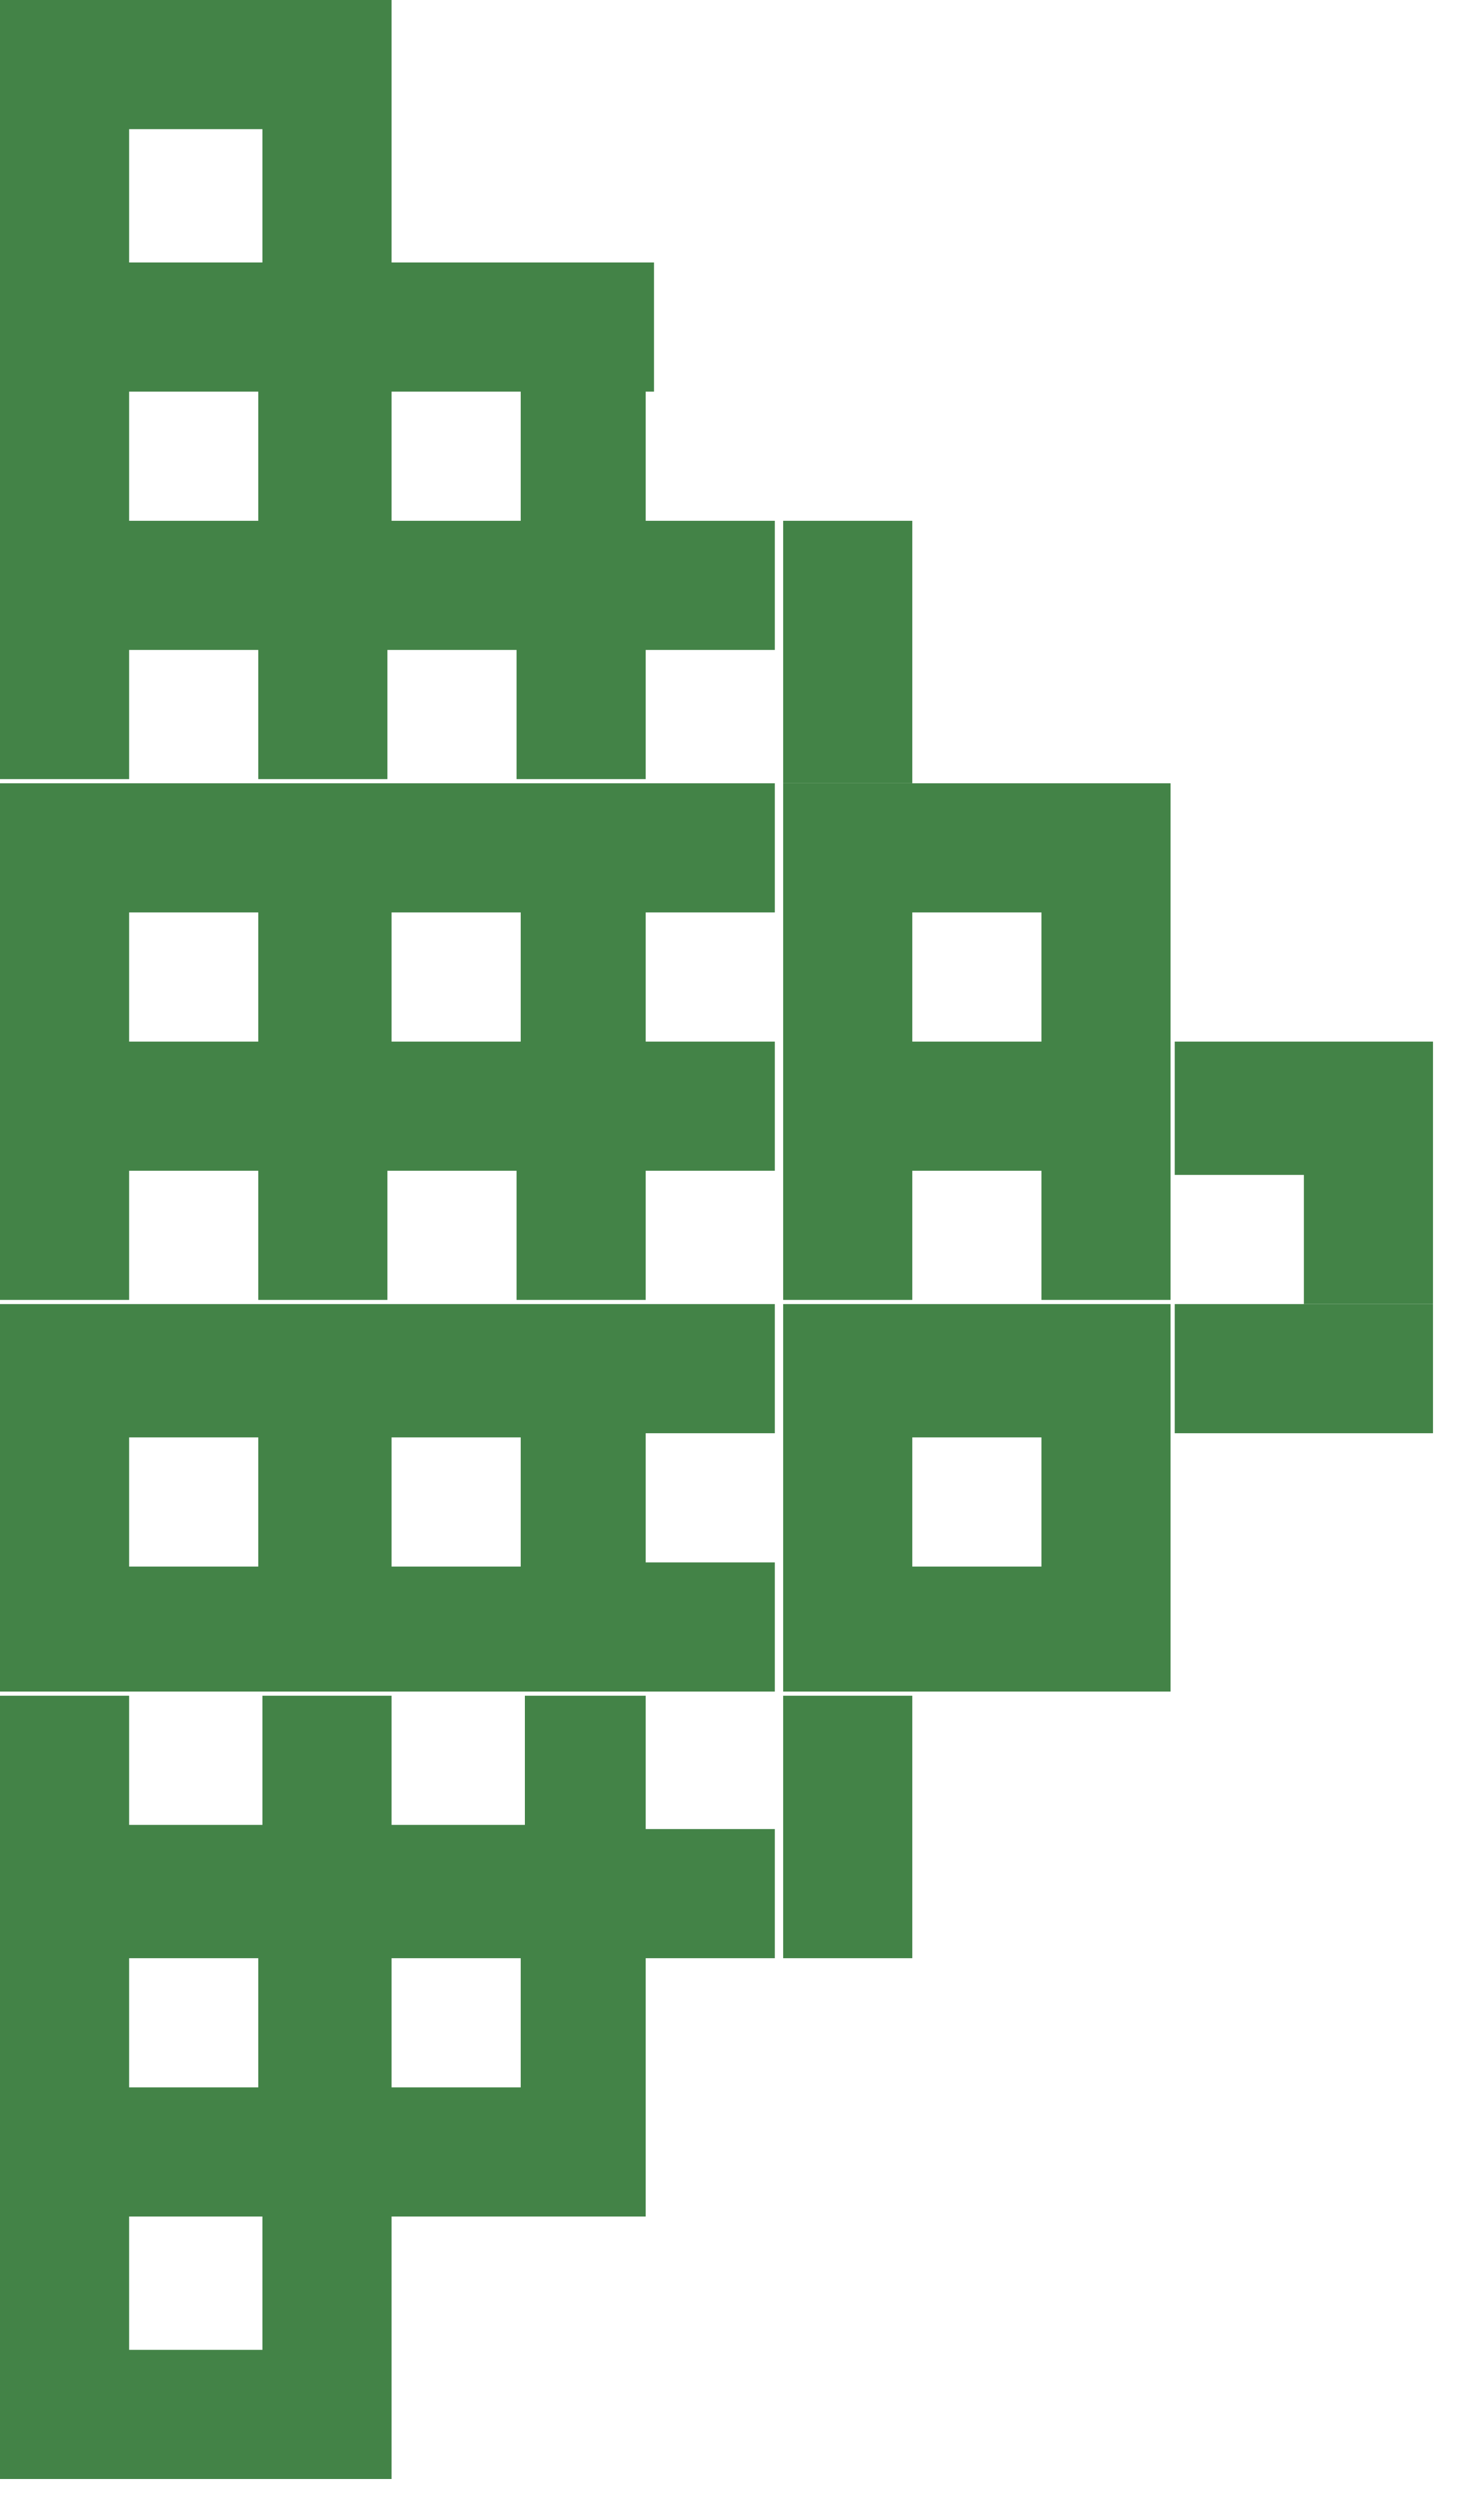
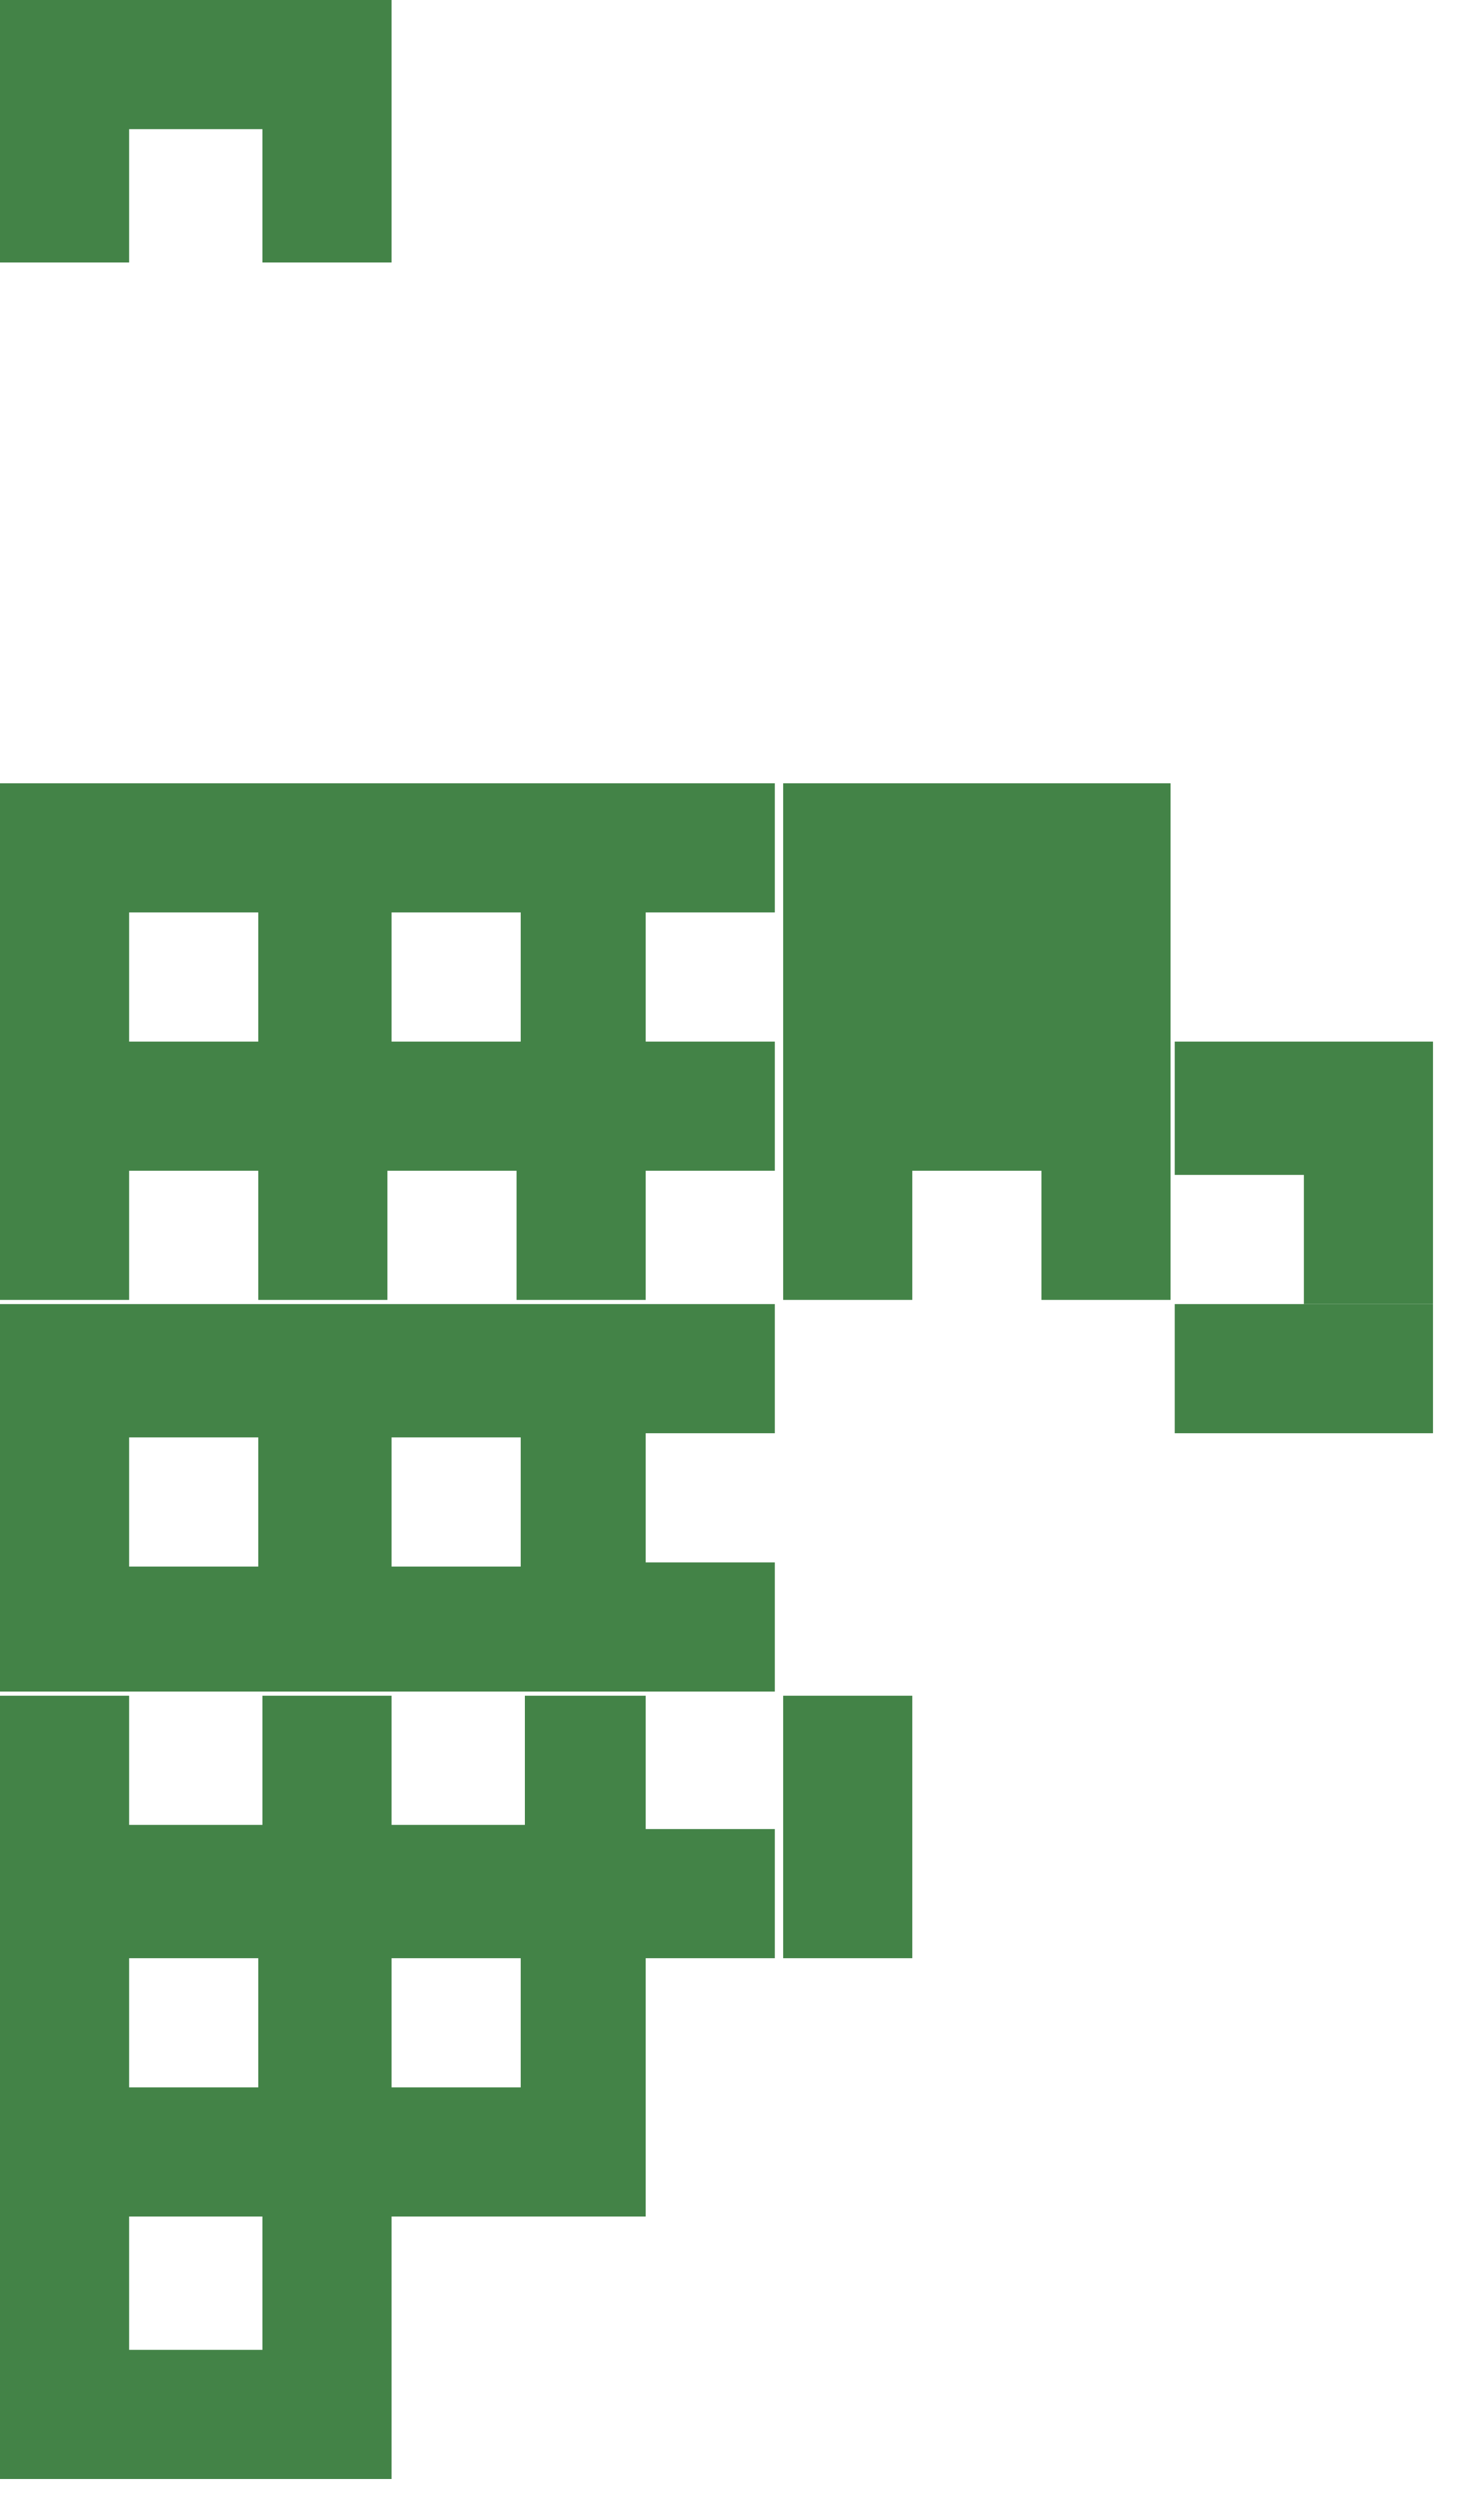
<svg xmlns="http://www.w3.org/2000/svg" width="35" height="60" viewBox="0 0 35 60" fill="none">
  <path d="M3.1 3.1H6.3V6.3H9.4V3.1V0H6.3H3.1H0V3.1V6.3H3.1V3.1Z" fill="#438347" />
  <path d="M6.3 56.4H3.1V53.2H0V56.4V59.5H3.1H6.3H9.4V56.4V53.2H6.3V56.4Z" fill="#438347" />
-   <path d="M15.7 9.4V6.3H12.6H9.4H6.3H3.1H0V9.4V12.5V15.6V18.7H3.1V15.6H6.2V18.7H9.3V15.6H12.4V18.7H15.5V15.6H18.6V12.5H15.5V9.4H15.7ZM3.1 12.5V9.4H6.2V12.5H3.1ZM9.4 12.5V9.4H12.5V12.5H9.4Z" fill="#438347" />
  <path d="M15.7 40.7H12.6V43.8H9.4V40.7H6.3V43.8H3.1V40.7H0V43.8V47V50.1V53.2H3.1H6.2H9.3H12.4H15.5V50.1V47H18.6V43.9H15.5V40.7H15.7ZM3.1 50.1V47H6.2V50.1H3.1ZM9.4 50.1V47H12.5V50.1H9.4Z" fill="#438347" />
  <path d="M18.8 43.8V47H21.9V43.8V40.7H18.8V43.8Z" fill="#438347" />
-   <path d="M21.9 15.7V12.5H18.8V15.7V18.8H21.9V15.7Z" fill="#438347" />
  <path d="M15.7 31.3H12.6H9.4H6.3H3.1H0V34.4V37.5V40.6H3.1H6.2H9.3H12.4H15.5H18.6V37.5H15.5V34.4H18.6V31.3H15.7ZM3.1 37.6V34.5H6.2V37.6H3.1ZM9.4 37.6V34.5H12.5V37.6H9.4Z" fill="#438347" />
-   <path d="M25 31.3H21.9H18.8V34.4V37.5V40.6H21.9H25H28.1V37.5V34.4V31.3H25ZM21.9 37.6V34.5H25V37.6H21.9Z" fill="#438347" />
  <path d="M31.3 31.3H28.2V34.4H31.3H34.4V31.3H31.3Z" fill="#438347" />
  <path d="M31.3 25H28.2V28.2H31.3V31.3H34.4V28.2V25H31.3Z" fill="#438347" />
  <path d="M15.7 18.8H12.6H9.4H6.3H3.1H0V21.9V25V28.1V31.2H3.1V28.1H6.2V31.2H9.3V28.1H12.4V31.2H15.5V28.1H18.6V25H15.5V21.9H18.6V18.8H15.7ZM3.1 25V21.9H6.2V25H3.1ZM9.4 25V21.9H12.5V25H9.4Z" fill="#438347" />
-   <path d="M25 18.8H21.9H18.8V21.9V25V28.1V31.2H21.9V28.1H25V31.2H28.1V28.1V25V21.9V18.8H25ZM21.9 25V21.9H25V25H21.9Z" fill="#438347" />
+   <path d="M25 18.8H21.9H18.8V21.9V25V28.1V31.2H21.9V28.1H25V31.2H28.1V28.1V25V21.9V18.8H25ZM21.9 25H25V25H21.9Z" fill="#438347" />
</svg>